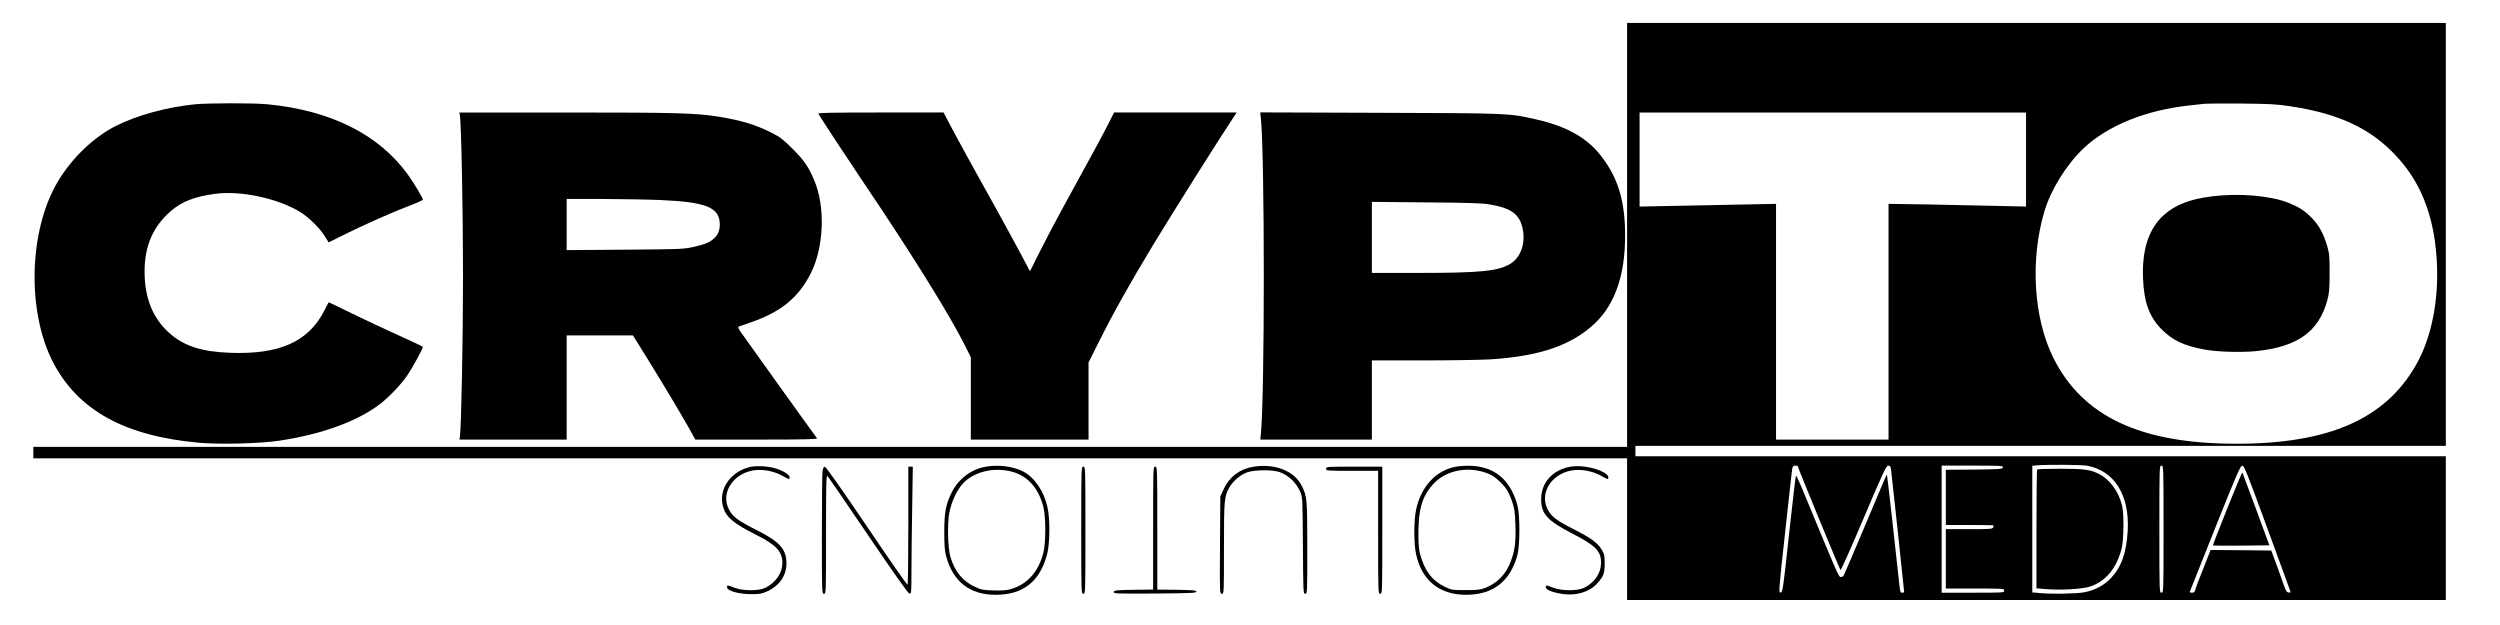
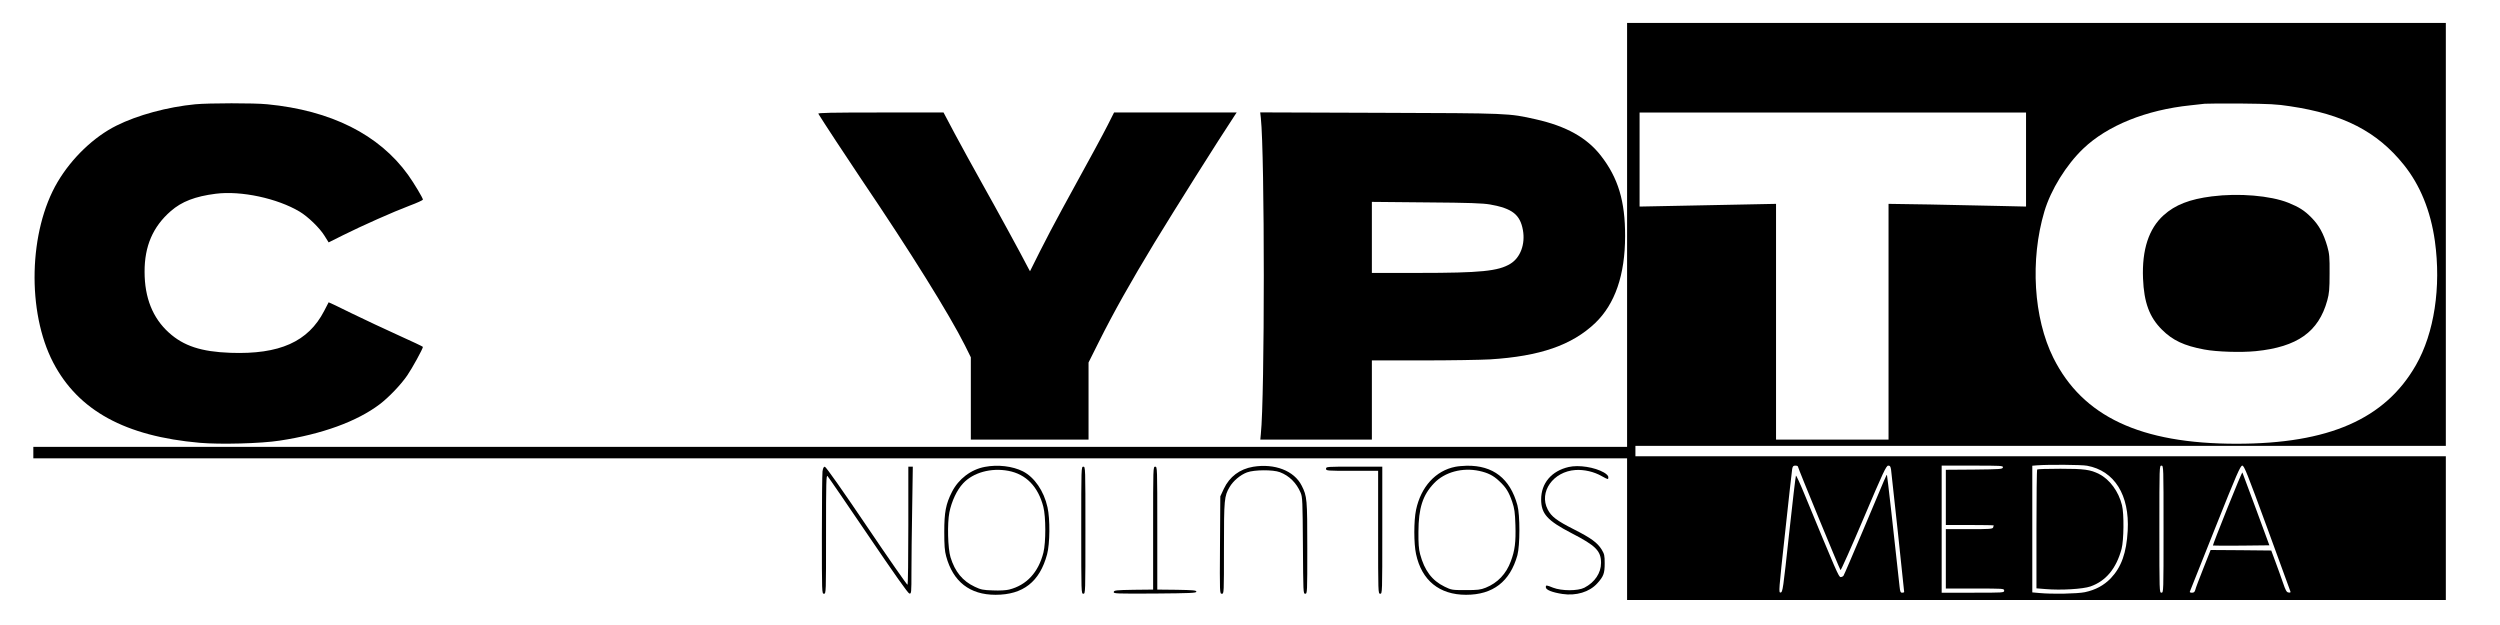
<svg xmlns="http://www.w3.org/2000/svg" width="2400pt" height="600pt" viewBox="0 0 2400 600" preserveAspectRatio="xMidYMid meet">
  <g transform="translate(0,600) scale(0.1,-0.1)" fill="#000000" stroke="none">
    <path d="M15620 3745 l0 -2035 -7650 0 -7650 0 0 -55 0 -55 7650 0 7650 0 0 -680 0 -680 3930 0 3930 0 0 690 0 690 -3890 0 -3890 0 0 50 0 50 3890 0 3890 0 0 2030 0 2030 -3930 0 -3930 0 0 -2035z m6365 1235 c511 -76 834 -242 1090 -560 158 -196 259 -443 300 -735 61 -440 -6 -883 -182 -1190 -296 -518 -837 -755 -1723 -755 -921 0 -1477 261 -1758 825 -190 382 -224 940 -86 1405 62 208 209 446 373 603 232 222 604 372 1031 416 58 6 119 13 135 15 17 2 174 3 350 2 272 -3 342 -6 470 -26z m-2535 -512 l0 -451 -262 6 c-145 4 -442 10 -660 14 l-398 6 0 -1131 0 -1132 -540 0 -540 0 0 1132 0 1131 -352 -7 c-194 -3 -489 -9 -655 -13 l-303 -6 0 451 0 452 1855 0 1855 0 0 -452z m586 -2939 c263 -48 409 -282 390 -624 -12 -212 -60 -348 -162 -456 -67 -69 -146 -112 -249 -134 -74 -15 -314 -20 -437 -8 l-68 6 0 608 0 608 48 4 c111 8 423 6 478 -4z m-2776 -8 c0 -13 400 -984 409 -994 4 -4 104 220 222 498 188 444 217 505 236 505 17 0 22 -7 27 -37 5 -35 126 -1160 126 -1176 0 -4 -9 -7 -19 -7 -16 0 -20 10 -25 58 -58 537 -118 1067 -121 1071 -5 5 2 21 -227 -524 -100 -236 -185 -436 -191 -443 -5 -6 -17 -12 -27 -12 -18 0 -39 49 -346 793 -42 103 -80 185 -83 181 -3 -3 -33 -256 -66 -562 -57 -530 -61 -557 -81 -560 -20 -3 -19 10 43 575 34 318 65 593 68 611 5 26 11 32 30 32 14 0 25 -4 25 -9z m1968 -8 c-3 -17 -25 -18 -276 -21 l-272 -2 0 -265 0 -265 230 0 c127 0 230 -2 230 -4 0 -2 -3 -11 -6 -20 -5 -14 -35 -16 -230 -16 l-224 0 0 -285 0 -285 280 0 c273 0 280 0 280 -20 0 -20 -7 -20 -300 -20 l-300 0 0 610 0 610 296 0 c276 0 295 -1 292 -17z m1542 -593 c0 -603 0 -610 -20 -610 -20 0 -20 7 -20 610 0 603 0 610 20 610 20 0 20 -7 20 -610z m995 13 c120 -329 220 -604 223 -611 3 -10 -2 -13 -18 -10 -19 2 -28 19 -55 98 -18 52 -50 142 -72 200 l-39 105 -291 3 -291 2 -70 -177 c-39 -98 -74 -190 -77 -205 -6 -21 -13 -28 -32 -28 -14 0 -23 4 -21 9 2 5 111 280 243 610 208 522 243 601 261 601 18 0 46 -71 239 -597z" />
    <path d="M21235 4115 c-214 -27 -353 -81 -464 -181 -143 -129 -209 -331 -198 -607 9 -230 61 -372 182 -492 102 -102 212 -154 405 -190 121 -23 352 -30 495 -16 399 40 604 185 687 488 18 66 22 105 22 258 1 159 -2 189 -22 260 -36 123 -79 202 -152 276 -68 69 -119 101 -223 143 -171 68 -474 94 -732 61z" />
    <path d="M19557 1493 c-4 -3 -7 -262 -7 -574 l0 -567 86 -7 c149 -13 360 0 432 25 149 52 248 172 299 360 22 83 25 337 4 420 -32 131 -117 247 -219 299 -84 43 -144 51 -372 51 -119 0 -220 -3 -223 -7z" />
    <path d="M21382 1120 c-78 -194 -140 -355 -138 -357 2 -2 124 -2 273 -1 l269 3 -127 345 c-70 190 -130 349 -132 354 -2 6 -67 -149 -145 -344z" />
    <path d="M1875 4999 c-268 -26 -555 -104 -757 -205 -217 -108 -429 -311 -565 -541 -278 -470 -296 -1247 -42 -1734 241 -461 691 -707 1407 -770 196 -17 589 -7 767 21 408 62 742 184 960 349 87 66 202 186 264 276 47 68 151 257 151 275 0 3 -105 53 -232 110 -128 58 -331 153 -452 212 -120 60 -220 107 -221 106 -1 -2 -21 -39 -43 -83 -153 -296 -428 -419 -900 -402 -280 10 -450 66 -591 194 -155 140 -233 335 -233 583 -1 247 80 434 251 583 105 92 235 142 432 167 244 31 592 -44 806 -172 80 -48 192 -156 238 -231 l40 -64 140 70 c183 91 479 223 638 283 70 26 127 52 127 58 0 15 -89 163 -143 238 -279 387 -740 618 -1351 677 -127 13 -560 12 -691 0z" />
-     <path d="M4414 4898 c14 -64 31 -925 31 -1543 0 -611 -17 -1466 -30 -1547 l-4 -28 514 0 515 0 0 500 0 500 318 0 318 0 126 -202 c148 -238 342 -562 419 -700 l54 -98 589 0 c469 0 586 3 579 13 -19 23 -699 972 -732 1020 -23 34 -28 49 -19 52 7 2 60 21 117 41 288 99 457 238 575 471 127 254 141 641 31 896 -56 130 -95 187 -205 297 -87 88 -120 113 -195 152 -155 79 -295 122 -516 158 -218 35 -396 40 -1457 40 l-1032 0 4 -22z m1921 -818 c447 -19 575 -71 575 -236 0 -58 -20 -104 -60 -137 -43 -37 -84 -53 -199 -79 -91 -20 -128 -21 -653 -25 l-558 -4 0 245 0 246 338 0 c185 -1 436 -5 557 -10z" />
    <path d="M7856 4908 c38 -63 279 -430 409 -623 481 -711 847 -1300 999 -1602 l56 -113 0 -395 0 -395 565 0 565 0 0 370 0 370 96 192 c144 289 310 583 537 958 198 325 605 972 771 1223 l18 27 -588 0 -589 0 -62 -123 c-58 -113 -131 -248 -436 -804 -64 -117 -160 -299 -213 -405 l-96 -192 -16 29 c-62 122 -307 570 -439 805 -88 157 -208 376 -268 488 l-107 202 -605 0 c-481 0 -603 -3 -597 -12z" />
    <path d="M12104 4868 c38 -352 38 -2683 0 -3035 l-5 -53 535 0 536 0 0 380 0 380 488 0 c268 0 559 5 647 10 479 30 785 136 1009 349 190 182 287 462 287 835 1 335 -67 559 -233 772 -135 173 -332 283 -626 349 -259 58 -248 58 -1495 62 l-1149 4 6 -53z m2201 -831 c213 -38 288 -97 315 -246 24 -135 -24 -264 -120 -323 -116 -71 -284 -88 -882 -88 l-448 0 0 341 0 341 523 -5 c419 -3 540 -8 612 -20z" />
-     <path d="M7200 1517 c-187 -44 -304 -214 -260 -377 28 -104 98 -164 326 -278 186 -94 245 -158 245 -266 0 -95 -61 -186 -161 -238 -62 -32 -218 -32 -300 0 -67 27 -70 27 -70 3 0 -33 114 -65 230 -65 83 0 103 3 157 28 115 53 183 151 183 266 0 138 -64 210 -286 321 -181 92 -230 128 -266 198 -87 166 53 364 267 379 84 5 177 -16 252 -59 62 -34 63 -35 63 -9 0 23 -63 62 -137 84 -77 22 -179 27 -243 13z" />
    <path d="M9455 1518 c-134 -25 -253 -116 -316 -240 -59 -116 -74 -195 -74 -383 0 -130 4 -185 18 -235 66 -244 227 -370 474 -370 265 0 424 125 495 388 27 101 30 339 4 452 -34 156 -126 289 -236 345 -99 50 -241 67 -365 43z m225 -38 c170 -32 286 -151 336 -345 25 -97 25 -341 1 -439 -48 -191 -162 -314 -330 -356 -27 -7 -91 -11 -154 -8 -96 3 -116 7 -175 35 -117 55 -190 144 -233 283 -26 85 -32 324 -11 431 22 108 72 215 132 279 97 104 268 151 434 120z" />
    <path d="M12030 1519 c-129 -22 -226 -95 -281 -211 l-34 -73 -3 -467 c-3 -466 -3 -468 18 -468 20 0 20 3 20 438 0 471 3 499 54 586 35 60 103 117 167 141 69 26 251 27 316 2 90 -34 159 -103 199 -197 18 -42 19 -80 22 -507 3 -452 3 -463 22 -463 20 0 20 10 20 438 0 471 -2 498 -54 600 -72 143 -259 215 -466 181z" />
    <path d="M13972 1519 c-190 -37 -331 -192 -378 -414 -22 -105 -22 -323 0 -424 54 -253 224 -391 480 -391 258 0 422 126 493 380 25 93 26 386 0 480 -70 256 -233 383 -486 379 -36 -1 -86 -5 -109 -10z m230 -40 c82 -18 134 -44 189 -96 66 -61 93 -104 126 -200 22 -66 27 -100 31 -224 5 -163 -5 -243 -44 -347 -44 -121 -127 -208 -241 -254 -51 -20 -75 -23 -193 -23 -132 0 -136 1 -202 33 -121 59 -193 155 -235 312 -13 49 -17 103 -16 215 1 227 41 352 150 466 102 107 271 153 435 118z" />
    <path d="M15060 1517 c-165 -38 -265 -155 -265 -312 1 -138 58 -202 293 -324 233 -120 282 -170 282 -285 0 -97 -60 -186 -160 -238 -62 -32 -218 -32 -300 0 -67 27 -70 27 -70 4 0 -25 62 -49 159 -64 132 -20 260 19 334 101 61 67 72 96 72 192 0 78 -3 90 -30 135 -41 65 -103 110 -263 191 -168 85 -218 123 -254 192 -87 167 52 365 267 379 84 5 177 -16 252 -59 62 -34 63 -35 63 -9 0 12 -15 28 -42 44 -89 51 -241 75 -338 53z" />
    <path d="M7896 1474 c-3 -26 -6 -300 -6 -610 0 -557 0 -564 20 -564 20 0 20 7 20 572 0 500 2 570 14 558 8 -8 184 -265 391 -570 253 -373 382 -556 395 -558 19 -3 20 4 20 210 0 117 3 392 7 611 l6 397 -21 0 -22 0 0 -564 c0 -311 -3 -567 -8 -570 -4 -2 -181 251 -392 564 -236 349 -391 569 -401 569 -12 1 -18 -12 -23 -45z" />
    <path d="M10380 910 c0 -603 0 -610 20 -610 20 0 20 7 20 610 0 603 0 610 -20 610 -20 0 -20 -7 -20 -610z" />
    <path d="M11070 930 l0 -590 -187 -2 c-170 -3 -188 -5 -191 -21 -3 -16 19 -17 395 -15 346 3 398 5 398 18 0 13 -29 15 -187 18 l-188 2 0 590 c0 583 0 590 -20 590 -20 0 -20 -7 -20 -590z" />
    <path d="M12730 1500 c0 -19 7 -20 250 -20 l250 0 0 -590 c0 -583 0 -590 20 -590 20 0 20 7 20 610 l0 610 -270 0 c-263 0 -270 0 -270 -20z" />
  </g>
</svg>